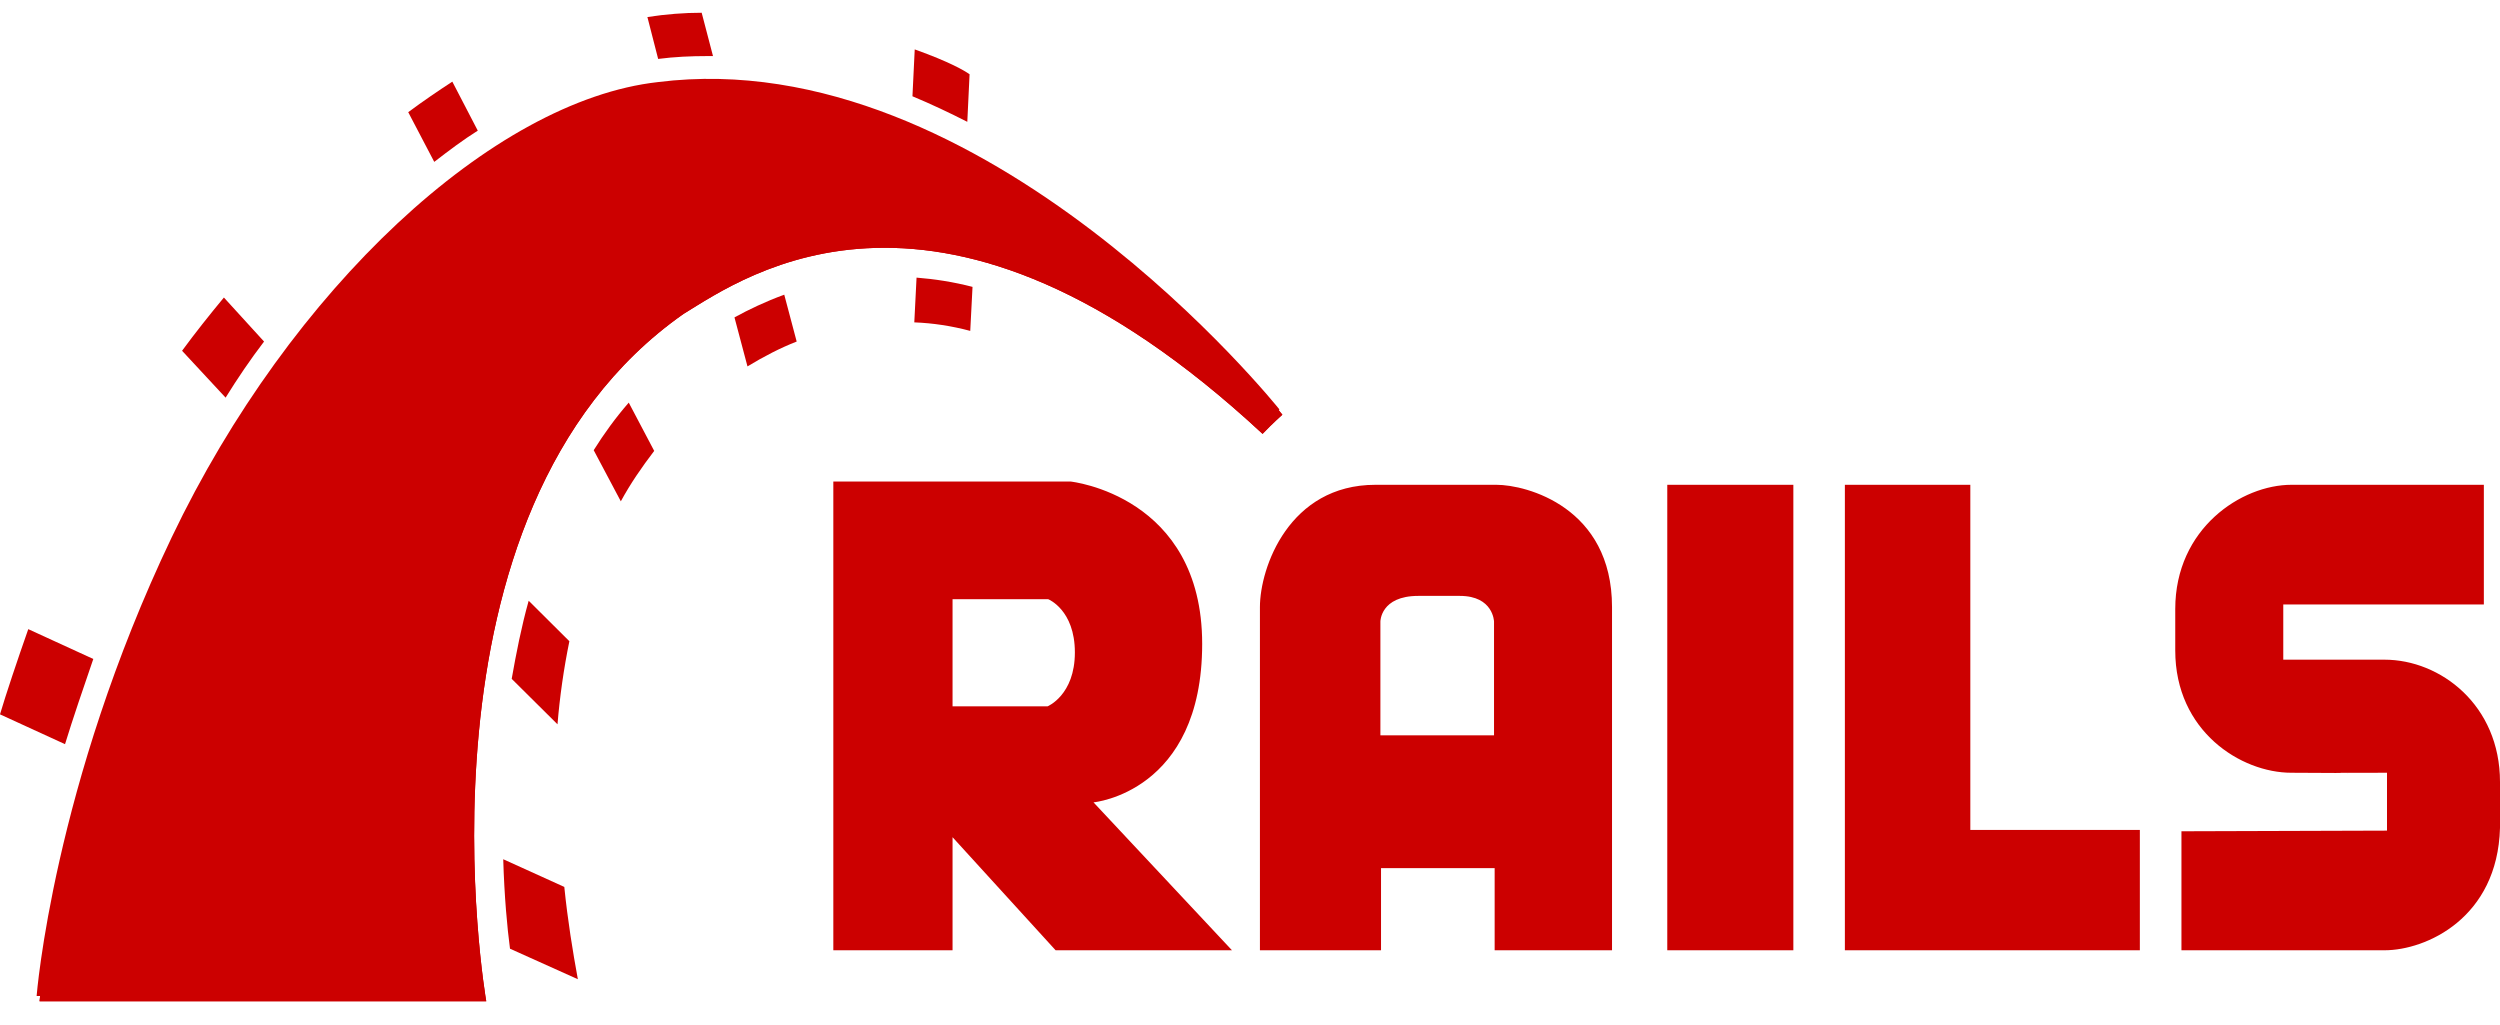
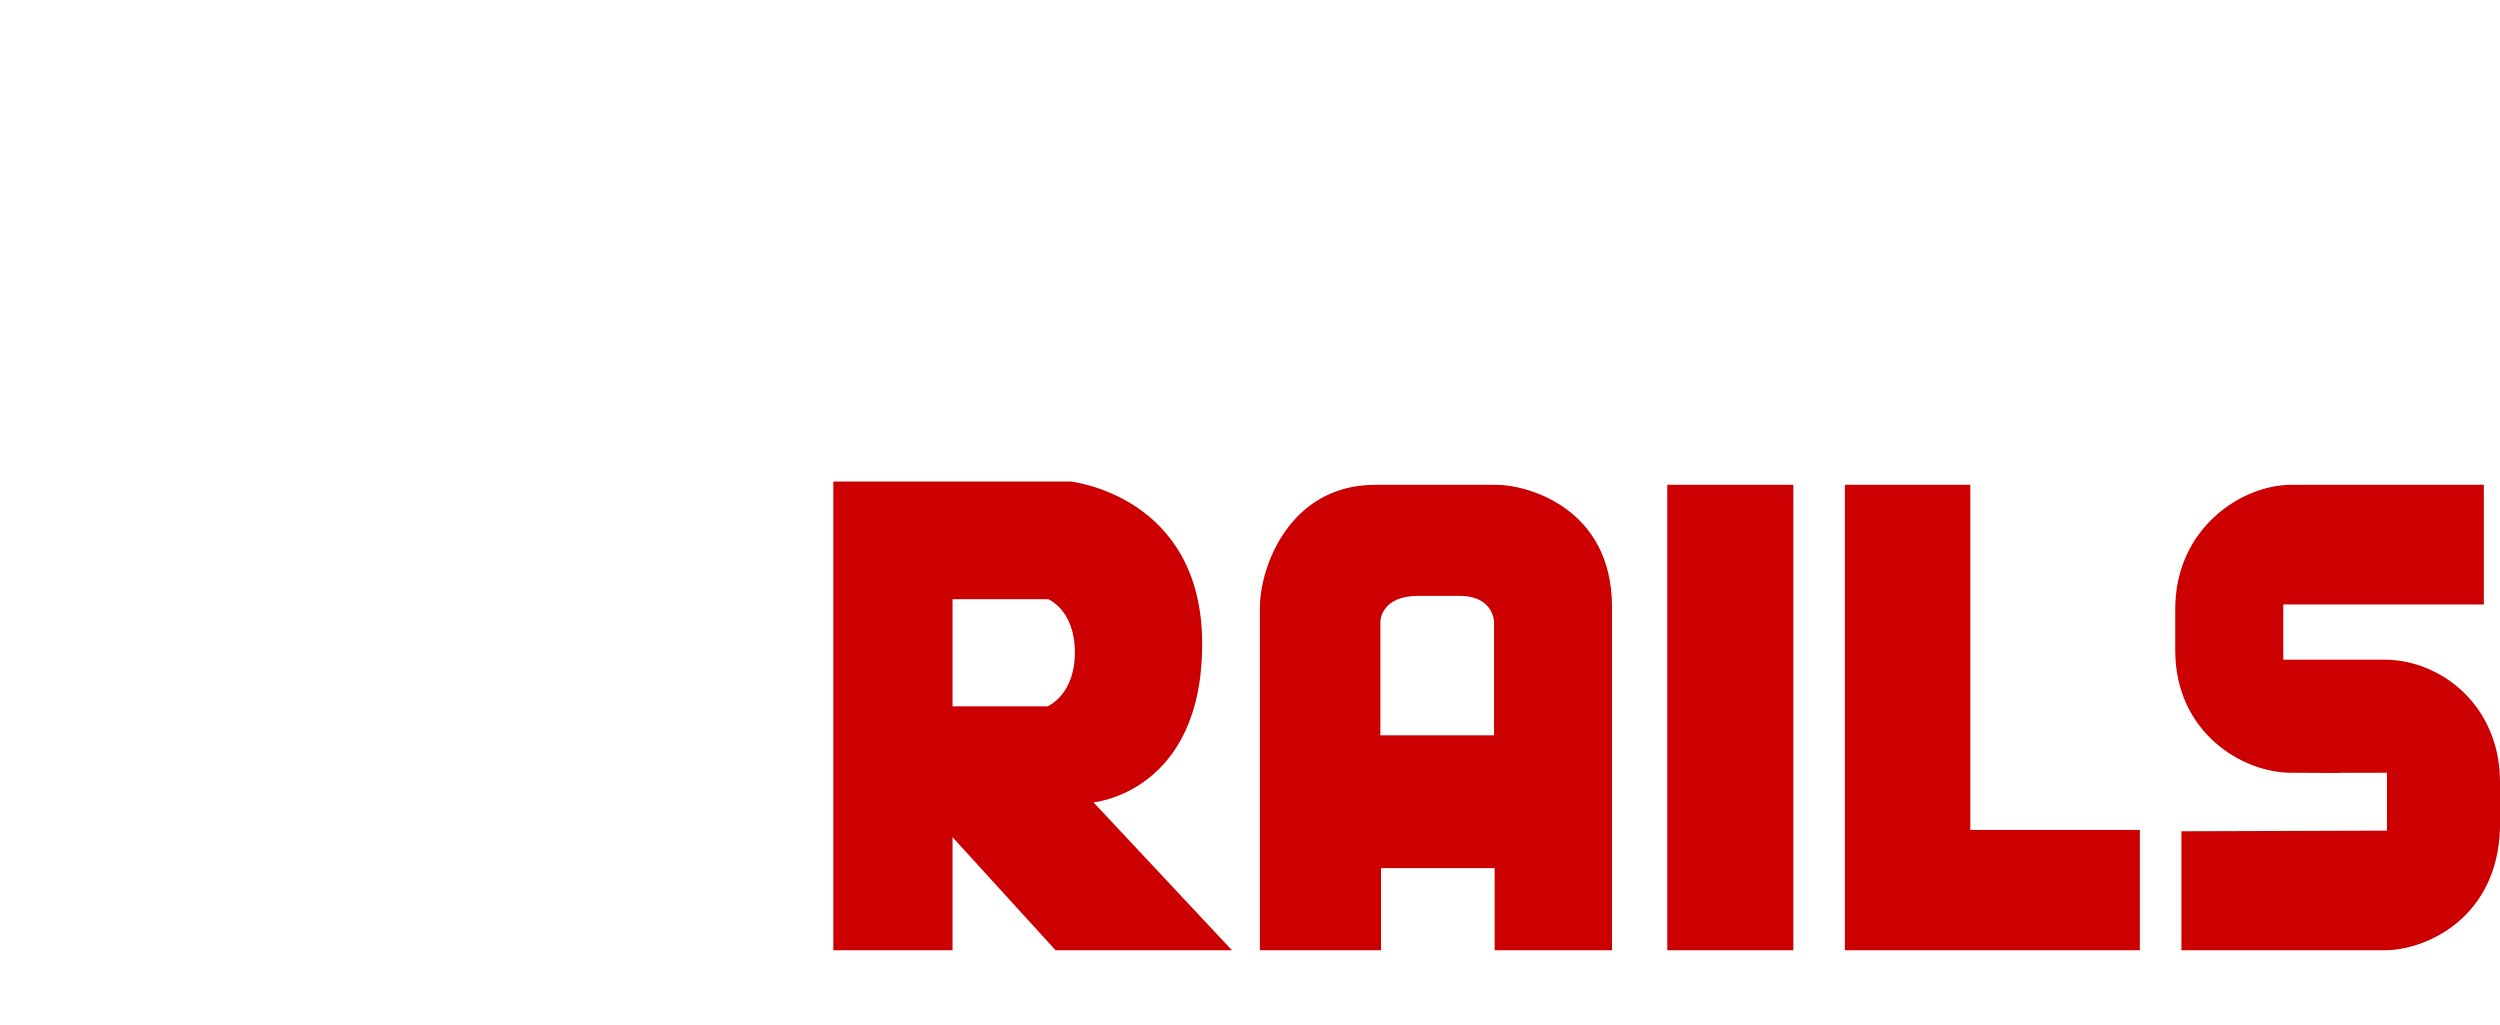
<svg xmlns="http://www.w3.org/2000/svg" width="100" height="41" viewBox="0 0 100 41" fill="none">
-   <path fill-rule="evenodd" clip-rule="evenodd" d="M1.583 40.05H19.45C19.45 40.05 16.035 20.479 27.344 12.554C29.809 11.049 37.657 5.424 50.503 17.355C50.91 16.928 51.295 16.588 51.295 16.588C51.295 16.588 39.534 1.845 26.439 3.493C19.857 4.231 11.761 11.759 7.011 21.7C2.262 31.642 1.583 40.05 1.583 40.05Z" fill="#CC0000" />
-   <path fill-rule="evenodd" clip-rule="evenodd" d="M1.583 40.05H19.45C19.45 40.05 16.035 20.479 27.344 12.554C29.809 11.049 37.657 5.424 50.503 17.355C50.91 16.928 51.295 16.588 51.295 16.588C51.295 16.588 39.534 1.845 26.439 3.493C19.857 4.231 11.761 11.759 7.011 21.7C2.262 31.642 1.583 40.05 1.583 40.05Z" fill="#CC0000" />
-   <path fill-rule="evenodd" clip-rule="evenodd" d="M1.465 39.84H19.332C19.332 39.84 15.917 20.269 27.225 12.344C29.691 10.838 37.539 5.214 50.385 17.144C50.792 16.718 51.177 16.377 51.177 16.377C51.177 16.377 39.416 1.635 26.321 3.283C19.717 4.021 11.62 11.549 6.87 21.49C2.121 31.432 1.465 39.84 1.465 39.84ZM38.692 4.873L38.783 2.97C38.579 2.828 38.014 2.487 36.589 1.976L36.498 3.851C37.245 4.163 37.968 4.504 38.692 4.873Z" fill="#CC0000" />
-   <path fill-rule="evenodd" clip-rule="evenodd" d="M36.662 11.105L36.572 12.895C37.318 12.923 38.064 13.037 38.81 13.236L38.901 11.475C38.132 11.276 37.386 11.162 36.662 11.105ZM28.294 2.243H28.52L28.067 0.51C27.366 0.51 26.643 0.567 25.896 0.681L26.326 2.357C26.982 2.272 27.638 2.243 28.294 2.243ZM29.379 12.696L29.899 14.656C30.555 14.258 31.211 13.918 31.867 13.662L31.37 11.787C30.601 12.071 29.945 12.384 29.379 12.696ZM19.111 5.226L18.093 3.266C17.528 3.635 16.94 4.033 16.329 4.487L17.37 6.475C17.958 6.021 18.523 5.595 19.111 5.226ZM23.748 18.008L24.833 20.053C25.218 19.343 25.67 18.689 26.168 18.036L25.15 16.105C24.63 16.701 24.155 17.355 23.748 18.008ZM20.468 27.154L22.3 28.972C22.391 27.864 22.549 26.756 22.775 25.649L21.147 24.03C20.853 25.081 20.649 26.132 20.468 27.154ZM10.562 13.662L8.956 11.901C8.368 12.611 7.803 13.321 7.283 14.031L9.024 15.906C9.499 15.139 10.019 14.372 10.562 13.662ZM3.732 26.359L1.131 25.166C0.701 26.387 0.226 27.807 0 28.574L2.601 29.767C2.895 28.802 3.37 27.41 3.732 26.359ZM20.129 34.369C20.174 35.874 20.287 37.096 20.4 37.948L23.114 39.169C22.911 38.062 22.707 36.812 22.572 35.477L20.129 34.369Z" fill="#CC0000" />
  <path fill-rule="evenodd" clip-rule="evenodd" d="M87.258 33.251V38.011H95.38C97.044 38.011 99.901 36.722 100 33.119V31.279C100 28.202 97.616 26.387 95.38 26.387H91.331V24.178H99.354V19.392H91.654C89.667 19.392 87.01 21.128 87.01 24.362V26.019C87.01 29.254 89.642 30.91 91.654 30.91C97.243 30.937 90.313 30.91 95.48 30.91V33.225M43.74 32.094C43.74 32.094 48.087 31.699 48.087 25.756C48.087 19.813 42.821 19.261 42.821 19.261H33.333V38.011H38.102V33.488L42.225 38.011H49.279L43.74 32.094ZM41.902 28.254H38.102V23.968H41.927C41.927 23.968 42.995 24.389 42.995 26.098C42.995 27.807 41.902 28.254 41.902 28.254ZM59.861 19.392H55.017C51.565 19.392 50.397 22.706 50.397 24.283V38.011H55.241V34.724H59.786V38.011H64.481V24.283C64.481 20.286 61.053 19.392 59.861 19.392ZM59.786 29.412H55.216V24.862C55.216 24.862 55.216 23.836 56.731 23.836H58.395C59.737 23.836 59.761 24.862 59.761 24.862V29.412H59.786ZM66.691 19.392H71.734V38.011H66.691V19.392ZM73.795 19.392V38.011H85.594V33.198H78.813V19.392H73.795Z" fill="#CC0000" />
</svg>